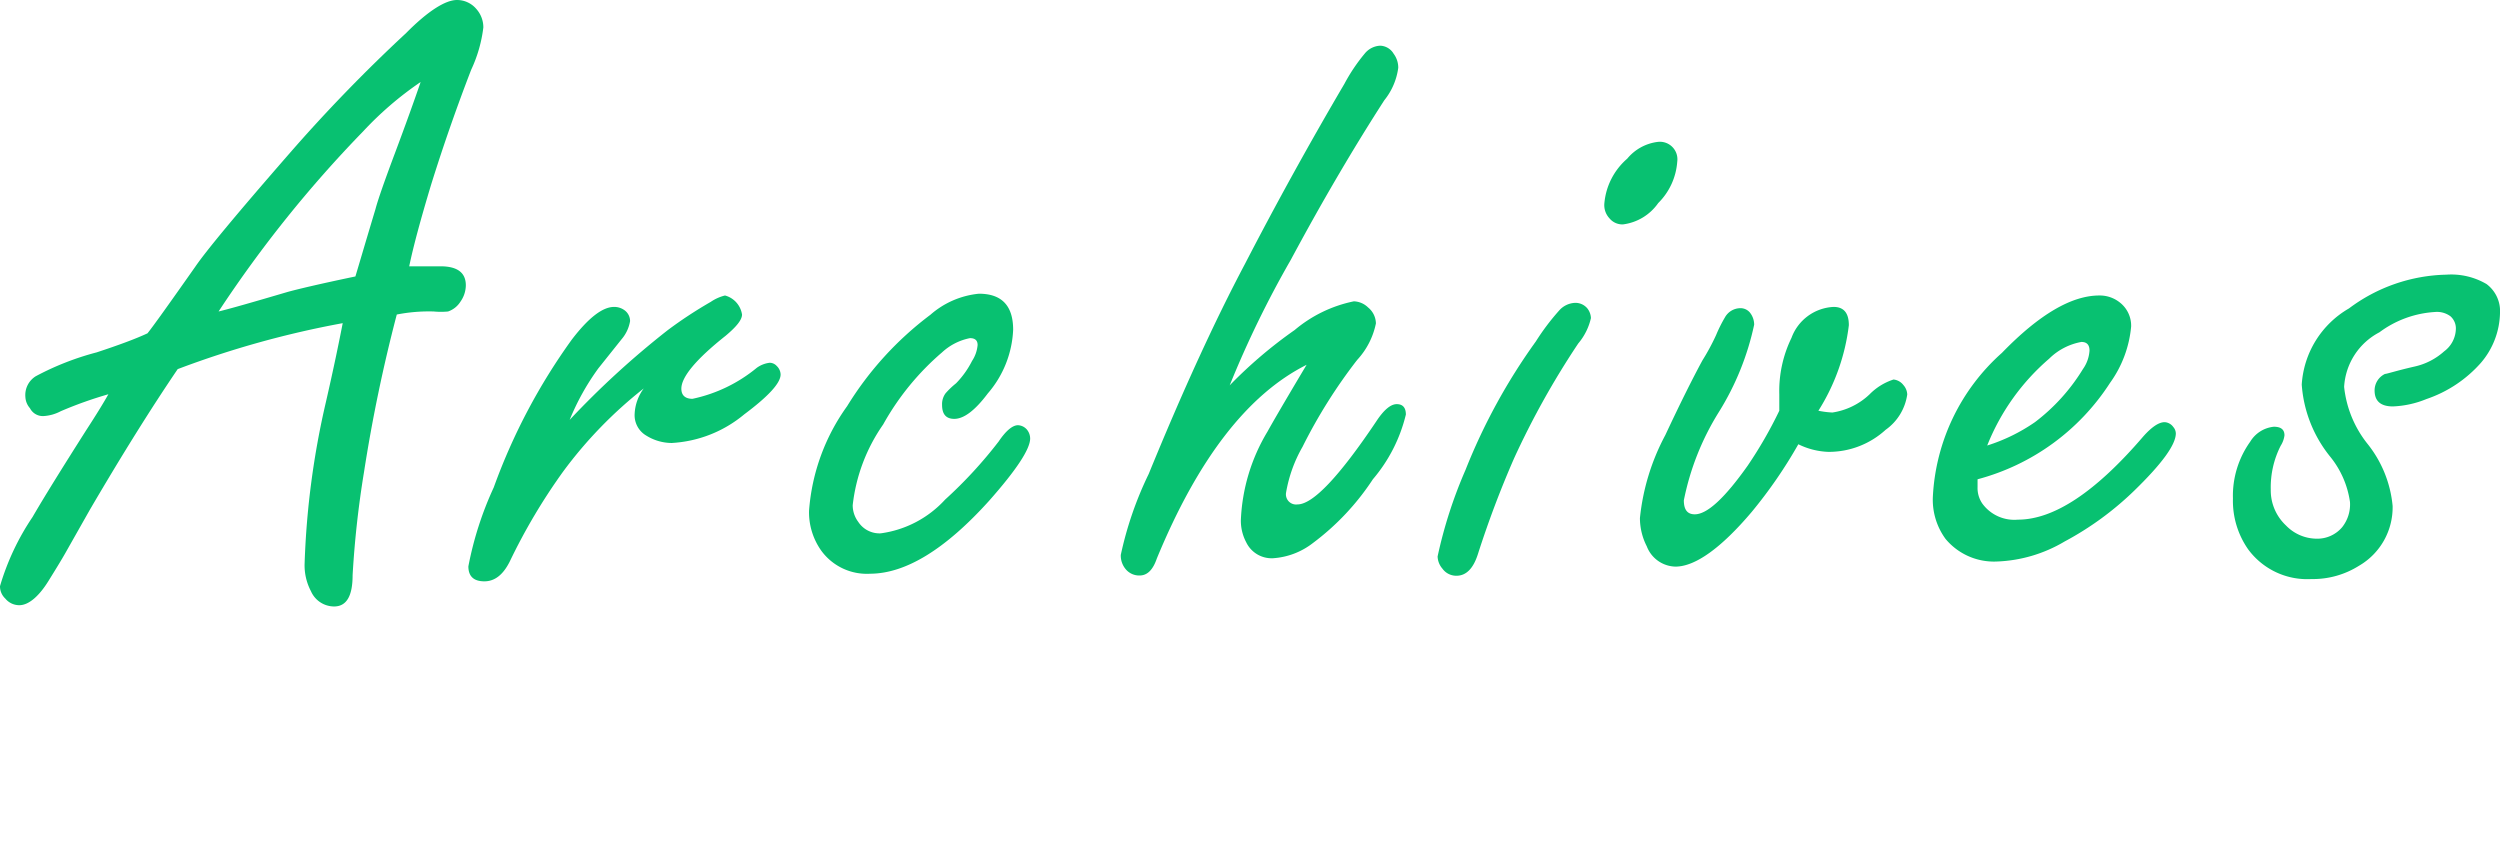
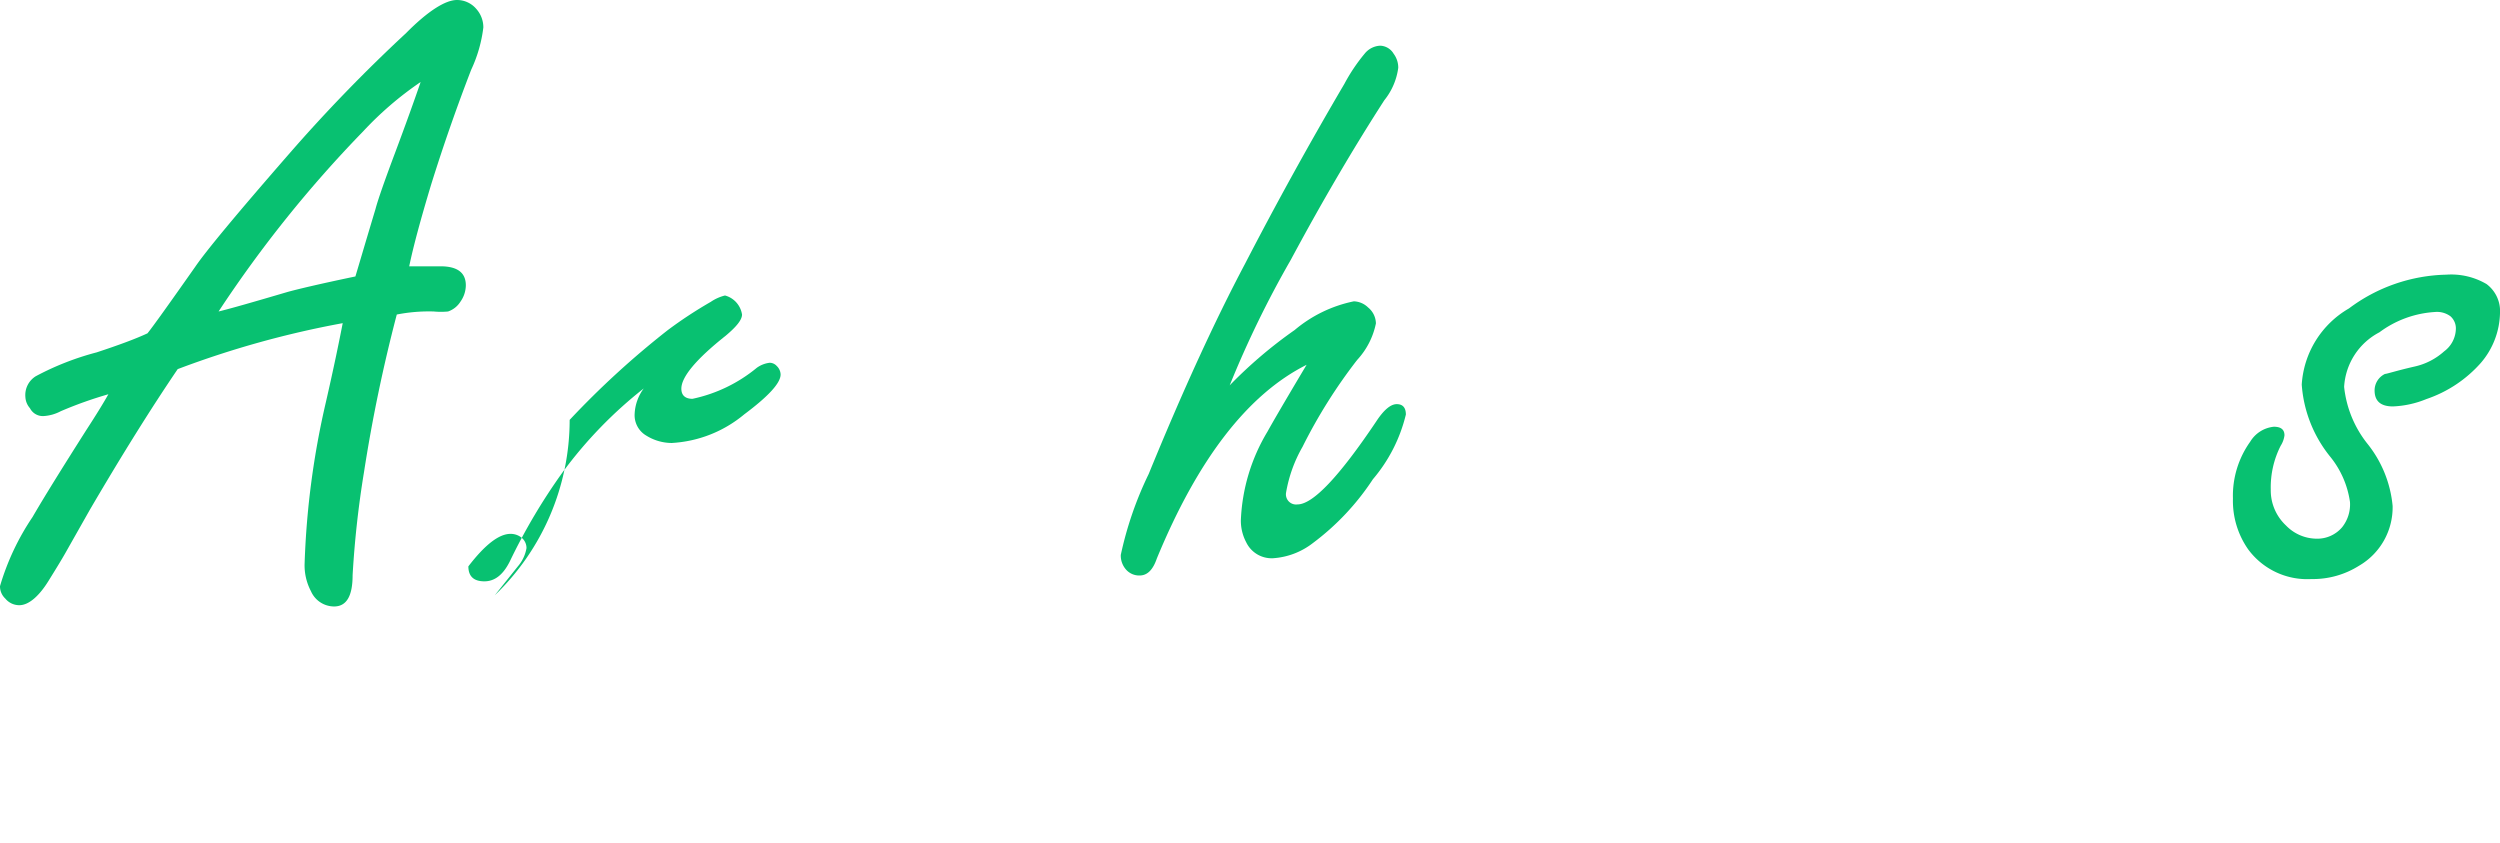
<svg xmlns="http://www.w3.org/2000/svg" viewBox="0 0 98.48 33.21">
  <defs>
    <style>.a{fill:#08c171;}</style>
  </defs>
  <title>title</title>
  <path class="a" d="M13.5,12.73A37.47,37.47,0,0,0,7,14.54q-1.57,2.31-3.46,5.54l-.9,1.59c-.16.29-.41.7-.74,1.23s-.74.94-1.14.94a.71.71,0,0,1-.55-.26A.66.66,0,0,1,0,23.09a9.79,9.79,0,0,1,1.28-2.72c.47-.81,1.18-1.95,2.12-3.43q.56-.86.87-1.41a15.8,15.8,0,0,0-1.88.67,1.64,1.64,0,0,1-.68.19.57.57,0,0,1-.53-.31A.72.72,0,0,1,1,15.64a.87.87,0,0,1,.41-.82,11,11,0,0,1,2.4-.94c.85-.28,1.53-.53,2-.75.24-.3.86-1.17,1.88-2.62q.64-.94,3.69-4.44A62.41,62.41,0,0,1,16,1.3C16.86.43,17.55,0,18,0a1,1,0,0,1,.77.36,1.09,1.09,0,0,1,.27.72,5.47,5.47,0,0,1-.48,1.67c-.54,1.4-1.07,2.9-1.57,4.5q-.64,2.12-.87,3.24h.41c.33,0,.6,0,.82,0q1,0,1,.75a1.13,1.13,0,0,1-.21.64.93.93,0,0,1-.49.39,2.88,2.88,0,0,1-.56,0,6.54,6.54,0,0,0-1.46.12,61.53,61.53,0,0,0-1.29,6.2,38.64,38.64,0,0,0-.45,4.07c0,.82-.24,1.23-.73,1.23a1,1,0,0,1-.91-.6A2.18,2.18,0,0,1,12,22.18a32.65,32.65,0,0,1,.84-6.35C13.15,14.48,13.36,13.45,13.5,12.73ZM14,10.89c.1-.33.36-1.22.79-2.65.1-.38.36-1.12.78-2.24s.76-2.07,1-2.77A13.33,13.33,0,0,0,14.3,5.18a48.12,48.12,0,0,0-5.69,7.09c.42-.1,1.33-.36,2.72-.77C11.73,11.39,12.61,11.18,14,10.89Z" />
-   <path class="a" d="M22.44,16.54A34.25,34.25,0,0,1,26.31,13,17,17,0,0,1,28,11.89a1.72,1.72,0,0,1,.56-.25.92.92,0,0,1,.67.75c0,.21-.22.48-.65.84-1.16.92-1.74,1.62-1.74,2.08,0,.26.15.4.44.4a5.9,5.9,0,0,0,2.53-1.22,1.08,1.08,0,0,1,.51-.2.38.38,0,0,1,.28.13.48.48,0,0,1,.15.33c0,.34-.48.86-1.43,1.57a4.88,4.88,0,0,1-2.86,1.13,1.91,1.91,0,0,1-1-.29A.93.93,0,0,1,25,16.3a1.82,1.82,0,0,1,.36-1,17,17,0,0,0-3.18,3.28,23.31,23.31,0,0,0-2.1,3.54c-.26.52-.59.78-1,.78s-.63-.19-.63-.59a13.39,13.39,0,0,1,1-3.11,23.69,23.69,0,0,1,3.08-5.83c.66-.86,1.21-1.28,1.66-1.28a.69.69,0,0,1,.41.13.53.53,0,0,1,.22.43,1.48,1.48,0,0,1-.34.72l-.91,1.14A9.58,9.58,0,0,0,22.44,16.54Z" />
-   <path class="a" d="M38.56,11.57c.9,0,1.35.47,1.35,1.42a4.1,4.1,0,0,1-1,2.51q-.75,1-1.32,1c-.32,0-.48-.18-.48-.55a.72.72,0,0,1,.14-.46,3.26,3.26,0,0,1,.41-.39,3.51,3.51,0,0,0,.63-.88,1.35,1.35,0,0,0,.22-.63q0-.27-.3-.27a2.26,2.26,0,0,0-1.1.56,10.38,10.38,0,0,0-2.32,2.84,6.88,6.88,0,0,0-1.2,3.18,1.09,1.09,0,0,0,.22.66,1,1,0,0,0,.88.45,4.2,4.2,0,0,0,2.54-1.33,17.52,17.52,0,0,0,2.11-2.29c.29-.43.55-.64.76-.64a.49.49,0,0,1,.35.17.56.56,0,0,1,.13.35q0,.63-1.62,2.46-2.58,2.86-4.68,2.87a2.22,2.22,0,0,1-1.93-.91,2.61,2.61,0,0,1-.48-1.57A8.06,8.06,0,0,1,33.37,16a13,13,0,0,1,3.28-3.6A3.4,3.4,0,0,1,38.56,11.57Z" />
+   <path class="a" d="M22.44,16.54A34.25,34.25,0,0,1,26.31,13,17,17,0,0,1,28,11.89a1.72,1.72,0,0,1,.56-.25.92.92,0,0,1,.67.75c0,.21-.22.48-.65.84-1.16.92-1.74,1.62-1.74,2.08,0,.26.15.4.44.4a5.9,5.9,0,0,0,2.53-1.22,1.08,1.08,0,0,1,.51-.2.38.38,0,0,1,.28.13.48.48,0,0,1,.15.33c0,.34-.48.86-1.43,1.57a4.88,4.88,0,0,1-2.86,1.13,1.91,1.91,0,0,1-1-.29A.93.93,0,0,1,25,16.3a1.82,1.82,0,0,1,.36-1,17,17,0,0,0-3.18,3.28,23.31,23.31,0,0,0-2.1,3.54c-.26.52-.59.78-1,.78s-.63-.19-.63-.59c.66-.86,1.21-1.28,1.66-1.28a.69.69,0,0,1,.41.13.53.53,0,0,1,.22.43,1.48,1.48,0,0,1-.34.72l-.91,1.14A9.58,9.58,0,0,0,22.44,16.54Z" />
  <path class="a" d="M48.44,15.18A17.76,17.76,0,0,1,51,13a5.25,5.25,0,0,1,2.33-1.13.84.84,0,0,1,.56.24.83.83,0,0,1,.31.63,3,3,0,0,1-.74,1.44,20.54,20.54,0,0,0-2.15,3.42,5.45,5.45,0,0,0-.65,1.81.4.4,0,0,0,.45.46q.91,0,3.11-3.28c.29-.44.56-.67.8-.67s.36.14.36.41a6.16,6.16,0,0,1-1.3,2.55,9.91,9.91,0,0,1-2.36,2.51,2.87,2.87,0,0,1-1.57.6,1.11,1.11,0,0,1-1.06-.63,1.81,1.81,0,0,1-.21-.87A7.33,7.33,0,0,1,49.93,17c.17-.31.68-1.19,1.54-2.63Q48,16.11,45.57,22c-.15.44-.37.67-.68.67a.69.69,0,0,1-.53-.23.83.83,0,0,1-.21-.58,14,14,0,0,1,1.1-3.19q2-4.89,3.79-8.27c1.18-2.28,2.48-4.65,3.92-7.1a7,7,0,0,1,.8-1.19.83.83,0,0,1,.61-.31.64.64,0,0,1,.53.32.91.91,0,0,1,.18.55,2.57,2.57,0,0,1-.55,1.28q-1.85,2.87-3.68,6.28A40.14,40.14,0,0,0,48.44,15.18Z" />
-   <path class="a" d="M62.05,11.93a.61.61,0,0,1,.48.22.66.66,0,0,1,.14.38,2.35,2.35,0,0,1-.5,1,32.49,32.49,0,0,0-2.53,4.53,39.33,39.33,0,0,0-1.42,3.76c-.18.57-.46.86-.85.86a.67.67,0,0,1-.55-.28.77.77,0,0,1-.19-.48,18,18,0,0,1,1.1-3.41,23.35,23.35,0,0,1,2.77-5.06,9.16,9.16,0,0,1,.92-1.22A.88.88,0,0,1,62.05,11.93ZM65.3,5.59a.69.69,0,0,1,.77.78A2.55,2.55,0,0,1,65.32,8a2,2,0,0,1-1.39.84.66.66,0,0,1-.53-.24A.76.76,0,0,1,63.2,8a2.63,2.63,0,0,1,.9-1.75A1.85,1.85,0,0,1,65.3,5.59Z" />
-   <path class="a" d="M70.84,17.5A18.49,18.49,0,0,1,69,20.17c-1.21,1.43-2.23,2.15-3,2.15a1.24,1.24,0,0,1-1.13-.8,2.45,2.45,0,0,1-.27-1.11,8.81,8.81,0,0,1,1-3.27c.58-1.24,1.07-2.22,1.46-2.94a8.67,8.67,0,0,0,.54-1,5.61,5.61,0,0,1,.35-.7.7.7,0,0,1,.62-.36.48.48,0,0,1,.36.17.76.76,0,0,1,.17.48,10.74,10.74,0,0,1-1.39,3.44,10.37,10.37,0,0,0-1.38,3.48c0,.37.14.55.43.55.49,0,1.18-.64,2.08-1.91a16.8,16.8,0,0,0,1.25-2.17c0-.29,0-.5,0-.65a4.78,4.78,0,0,1,.48-2.22,1.86,1.86,0,0,1,1.66-1.22q.6,0,.6.72a8.11,8.11,0,0,1-1.2,3.37,3.57,3.57,0,0,0,.55.07,2.7,2.7,0,0,0,1.47-.72,2.32,2.32,0,0,1,.94-.58.56.56,0,0,1,.39.22.59.59,0,0,1,.15.37,2.06,2.06,0,0,1-.85,1.39,3.32,3.32,0,0,1-2.26.87A2.9,2.9,0,0,1,70.84,17.5Z" />
-   <path class="a" d="M77.9,18.88v.31a1.08,1.08,0,0,0,.19.65,1.56,1.56,0,0,0,1.4.63q2.13,0,4.94-3.28c.33-.37.61-.56.84-.56a.45.45,0,0,1,.34.19.4.4,0,0,1,.1.25c0,.45-.55,1.2-1.64,2.26a12.15,12.15,0,0,1-2.74,2,5.61,5.61,0,0,1-2.69.79,2.48,2.48,0,0,1-2-.89,2.61,2.61,0,0,1-.5-1.68,8.13,8.13,0,0,1,2.72-5.65q2.2-2.27,3.85-2.26a1.26,1.26,0,0,1,.8.28,1.16,1.16,0,0,1,.44.94,4.48,4.48,0,0,1-.83,2.22A8.94,8.94,0,0,1,77.9,18.88Zm.38-1.33a7,7,0,0,0,1.88-.92,7.58,7.58,0,0,0,1.89-2.09,1.41,1.41,0,0,0,.26-.73c0-.23-.11-.34-.32-.34a2.42,2.42,0,0,0-1.27.66A8.8,8.8,0,0,0,78.28,17.55Z" />
  <path class="a" d="M96.36,10.82a2.75,2.75,0,0,1,1.59.37,1.33,1.33,0,0,1,.53,1.15,3.11,3.11,0,0,1-.75,1.95,5,5,0,0,1-2.15,1.43,3.86,3.86,0,0,1-1.32.29q-.72,0-.72-.63a.72.72,0,0,1,.41-.65c.07,0,.46-.13,1.16-.29a2.57,2.57,0,0,0,1.17-.6,1.13,1.13,0,0,0,.46-.85.64.64,0,0,0-.21-.53.89.89,0,0,0-.61-.17,4.07,4.07,0,0,0-2.19.8,2.59,2.59,0,0,0-1.39,2.15,4.32,4.32,0,0,0,.91,2.23,4.59,4.59,0,0,1,1,2.46,2.66,2.66,0,0,1-1.33,2.36,3.4,3.4,0,0,1-1.87.52,2.89,2.89,0,0,1-2.49-1.17,3.33,3.33,0,0,1-.6-2,3.66,3.66,0,0,1,.68-2.24,1.23,1.23,0,0,1,.93-.59c.28,0,.42.11.42.34a1,1,0,0,1-.15.41,3.61,3.61,0,0,0-.39,1.72,1.89,1.89,0,0,0,.6,1.42,1.69,1.69,0,0,0,1.21.52,1.28,1.28,0,0,0,1-.45,1.44,1.44,0,0,0,.31-1A3.64,3.64,0,0,0,91.8,18a5.08,5.08,0,0,1-1.13-2.85,3.73,3.73,0,0,1,1.86-3A6.62,6.62,0,0,1,96.36,10.82Z" />
</svg>